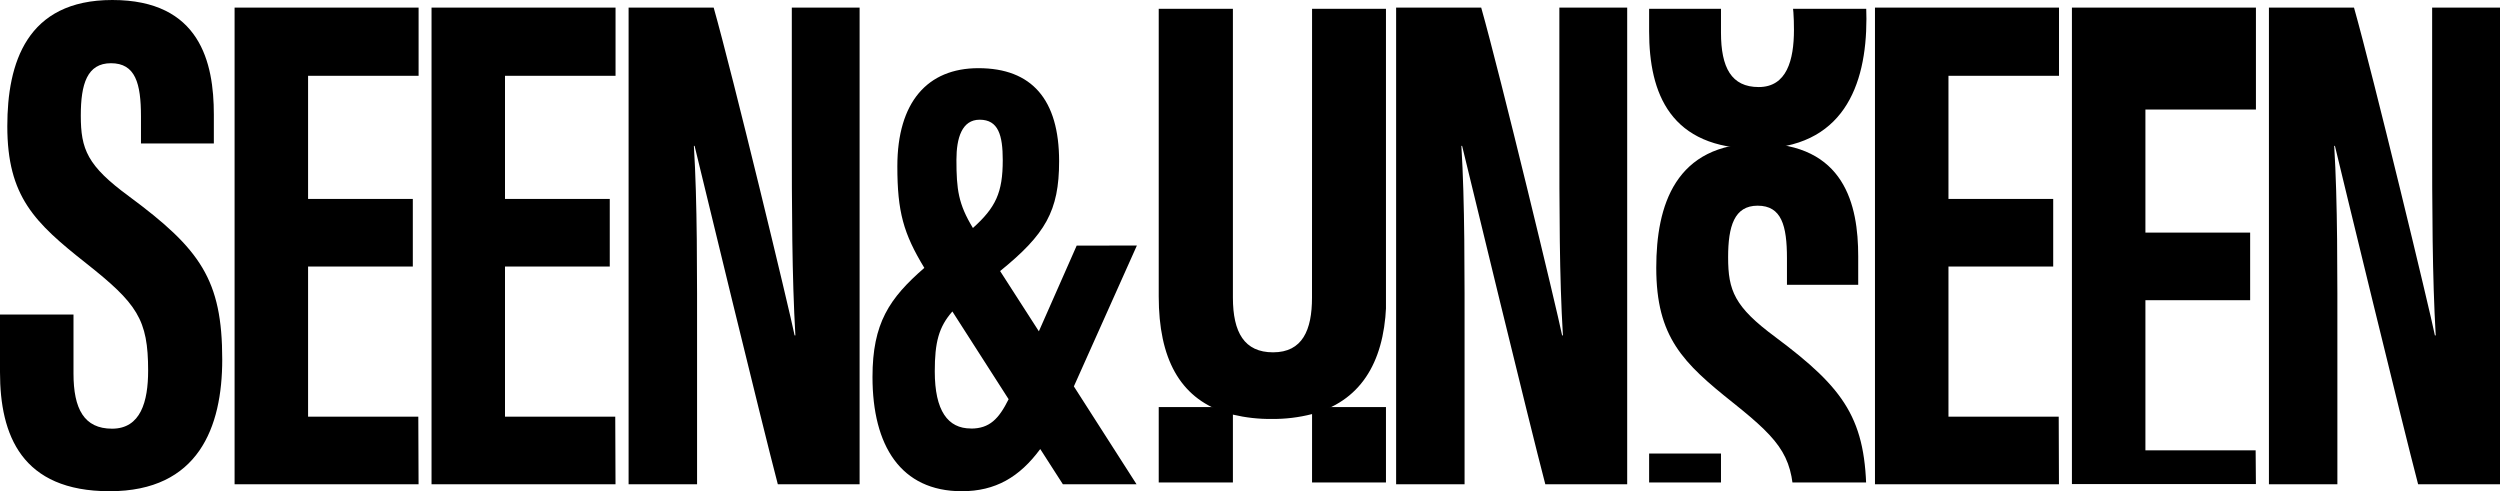
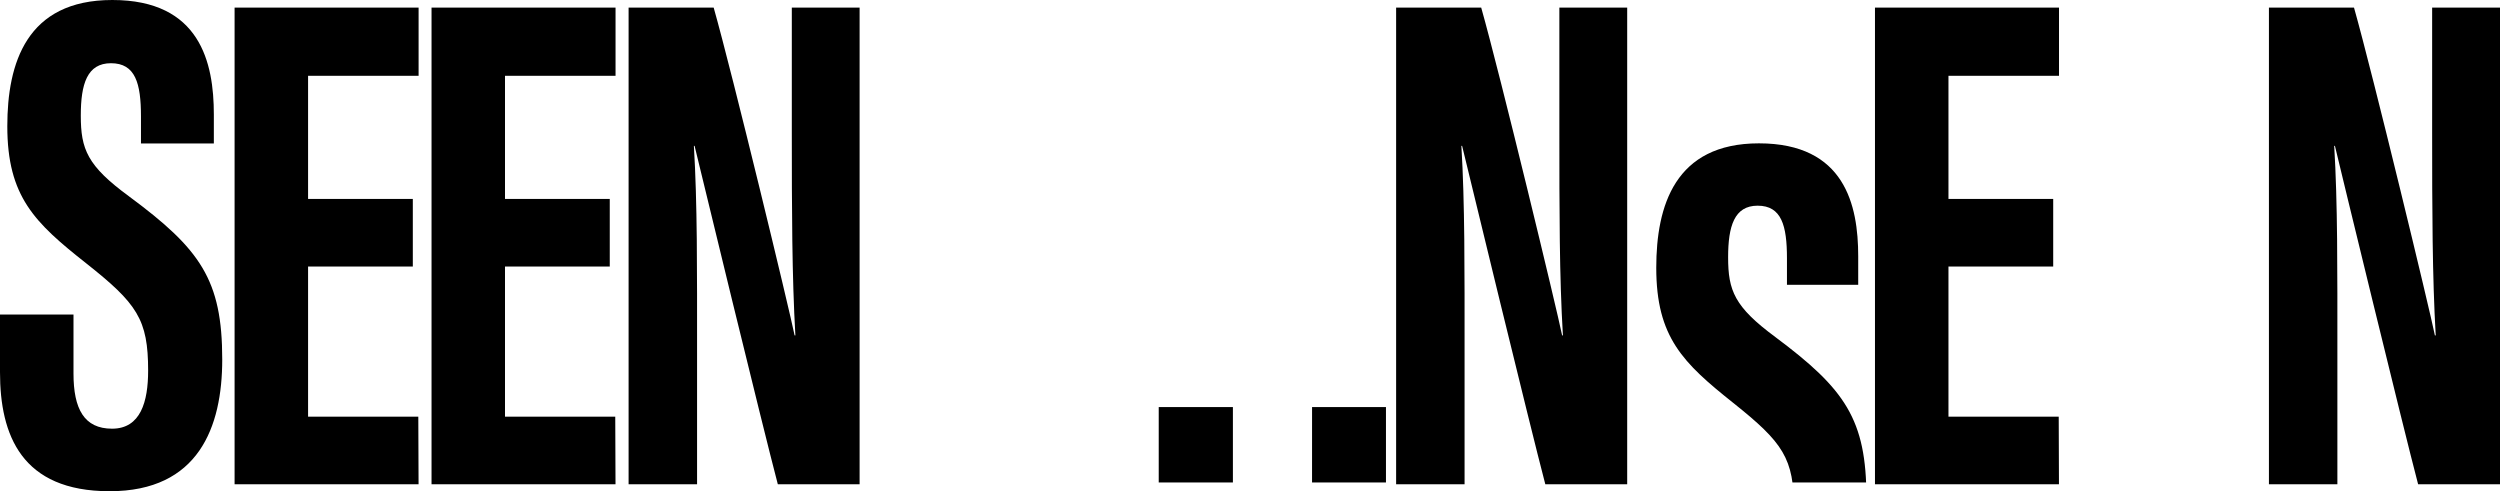
<svg xmlns="http://www.w3.org/2000/svg" width="285" height="56" viewBox="0 0 285 56" fill="none">
  <path d="M14.716 22.389C9.94 18.893 9.211 17.013 9.211 13.175C9.211 9.575 9.93 7.207 12.652 7.207C15.435 7.207 16.071 9.495 16.071 13.279V16.354H24.378V13.048C24.378 7.153 22.83 0 12.803 0C3.01 0 0.833 7.217 0.833 14.386C0.833 22.416 3.957 25.38 9.8 29.997C15.643 34.614 16.887 36.408 16.887 42.249C16.887 45.776 16.041 48.87 12.776 48.87C9.589 48.87 8.378 46.619 8.378 42.577V35.859H0V42.437C0 49.593 2.448 56 12.499 56C22.633 56 25.335 48.693 25.335 40.985C25.335 31.894 22.843 28.401 14.713 22.389" fill="black" />
  <g clip-path="url(#clip0_647_921)">
-     <path d="M202.389 -16.192C197.719 -19.64 197.006 -21.494 197.006 -25.279C197.006 -28.829 197.709 -31.165 200.371 -31.165C203.092 -31.165 203.713 -28.908 203.713 -25.177V-22.144H211.836V-25.404C211.836 -31.218 210.322 -38.273 200.518 -38.273C190.943 -38.273 188.814 -31.155 188.814 -24.084C188.814 -16.166 191.869 -13.242 197.582 -8.689C203.295 -4.136 204.511 -2.367 204.511 3.394C204.511 6.871 203.684 9.924 200.492 9.924C197.376 9.924 196.192 7.703 196.192 3.717V-2.908H188V3.579C188 10.636 190.394 16.955 200.221 16.955C210.129 16.955 212.772 9.749 212.772 2.147C212.772 -6.818 210.335 -10.263 202.386 -16.192" fill="black" />
-     <path d="M202.389 38.421C197.719 34.973 197.006 33.119 197.006 29.334C197.006 25.784 197.709 23.448 200.371 23.448C203.092 23.448 203.713 25.705 203.713 29.437V32.469H211.836V29.209C211.836 23.395 210.322 16.341 200.518 16.341C190.943 16.341 188.814 23.458 188.814 30.529C188.814 38.448 191.869 41.371 197.582 45.924C203.295 50.478 204.511 52.246 204.511 58.007C204.511 61.485 203.684 64.537 200.492 64.537C197.376 64.537 196.192 62.316 196.192 58.33V51.705H188V58.192C188 65.249 190.394 71.568 200.221 71.568C210.129 71.568 212.772 64.362 212.772 56.76C212.772 47.795 210.335 44.35 202.386 38.421" fill="black" />
+     <path d="M202.389 38.421C197.719 34.973 197.006 33.119 197.006 29.334C197.006 25.784 197.709 23.448 200.371 23.448C203.092 23.448 203.713 25.705 203.713 29.437V32.469H211.836V29.209C211.836 23.395 210.322 16.341 200.518 16.341C190.943 16.341 188.814 23.458 188.814 30.529C188.814 38.448 191.869 41.371 197.582 45.924C203.295 50.478 204.511 52.246 204.511 58.007C204.511 61.485 203.684 64.537 200.492 64.537C197.376 64.537 196.192 62.316 196.192 58.33H188V58.192C188 65.249 190.394 71.568 200.221 71.568C210.129 71.568 212.772 64.362 212.772 56.76C212.772 47.795 210.335 44.35 202.386 38.421" fill="black" />
  </g>
  <path d="M26.743 55.204H47.717L47.687 47.499H35.121V30.382H47.061V22.677H35.121V8.645H47.72V0.867H26.743V55.204Z" fill="black" />
  <path d="M49.195 55.204H70.169L70.139 47.499H57.57V30.382H69.513V22.677H57.57V8.645H70.172V0.867H49.195V55.204Z" fill="black" />
  <path d="M213.747 55.204H234.721L234.694 47.499H222.125V30.382H234.065V22.677H222.125V8.645H234.727V0.867H213.747V55.204Z" fill="black" />
-   <path d="M236.199 55.184H257.173L257.143 51.34H244.577V34.223H256.517V26.515H244.577V12.483H257.176V0.867H236.199V55.184Z" fill="black" />
  <path d="M90.266 14.975C90.266 23.905 90.286 31.553 90.674 38.235H90.584C90.008 35.357 83.527 8.532 81.359 0.867H71.66V55.204H79.466V40.346C79.466 30.573 79.5 23.209 79.102 16.628H79.182C79.727 18.91 86.958 48.713 88.671 55.204H97.995V0.867H90.266V14.975Z" fill="black" />
  <path d="M177.767 14.975C177.767 23.905 177.767 31.553 178.172 38.235H178.082C177.506 35.357 171.025 8.532 168.857 0.867H159.158V55.204H166.961V40.346C166.961 30.573 166.995 23.209 166.597 16.628H166.68C167.229 18.91 174.453 48.713 176.165 55.204H185.5V0.867H177.767V14.975Z" fill="black" />
  <path d="M277.264 0.867V14.979C277.264 23.905 277.284 31.553 277.672 38.235H277.578C277.003 35.357 270.521 8.535 268.357 0.867H258.658V55.204H266.461V40.346C266.461 30.573 266.495 23.209 266.1 16.628H266.18C266.722 18.91 273.953 48.713 275.665 55.204H285V0.867H277.264Z" fill="black" />
  <g clip-path="url(#clip1_647_921)">
-     <path d="M145.129 40.165C148.486 40.165 149.568 37.621 149.568 33.932L149.575 1H158.041V33.758C158.041 40.413 155.717 45.154 150.405 46.956L149.568 47.206C148.069 47.591 146.525 47.777 144.976 47.761C143.486 47.777 142 47.611 140.551 47.266L139.498 46.969C134.508 45.266 132.095 40.868 132.095 33.8V1H140.551V33.923C140.551 37.902 141.859 40.165 145.129 40.165Z" fill="black" />
    <path d="M145.129 85.574C148.486 85.574 149.568 83.031 149.568 79.342L149.575 46.409H158.041V79.167C158.041 85.822 155.717 90.563 150.405 92.365L149.568 92.616C148.069 93 146.525 93.186 144.976 93.17C143.486 93.186 142 93.02 140.551 92.675L139.498 92.378C134.508 90.675 132.095 86.277 132.095 79.21V46.409H140.551V79.332C140.551 83.311 141.859 85.574 145.129 85.574Z" fill="black" />
  </g>
-   <path d="M110.671 48.847C108.063 48.847 106.564 46.84 106.564 42.34C106.564 39.027 107.013 37.278 108.571 35.508L114.983 45.511C113.869 47.746 112.819 48.857 110.685 48.857M111.688 13.647C113.812 13.647 114.314 15.42 114.314 18.254C114.314 21.958 113.514 23.654 110.912 25.992C109.257 23.269 109.033 21.613 109.033 18.217C109.033 15.731 109.661 13.647 111.678 13.647M122.742 28L118.431 37.769L114.013 30.901C119.167 26.719 120.739 24.059 120.739 18.381C120.739 11.355 117.638 7.772 111.538 7.772C105.735 7.772 102.297 11.64 102.297 18.96C102.297 24.142 102.992 26.611 105.374 30.539C101.38 34.009 99.464 36.843 99.464 42.979C99.464 50.818 102.691 56 109.648 56C113.471 56 116.227 54.394 118.588 51.189L121.167 55.204H129.565L122.421 44.049L129.605 27.99L122.742 28Z" fill="black" />
  <defs>
    <clipPath id="clip0_647_921">
      <rect width="25" height="54" fill="black" transform="translate(188 1)" />
    </clipPath>
    <clipPath id="clip1_647_921">
      <rect width="26" height="54" fill="black" transform="translate(132 1)" />
    </clipPath>
  </defs>
</svg>